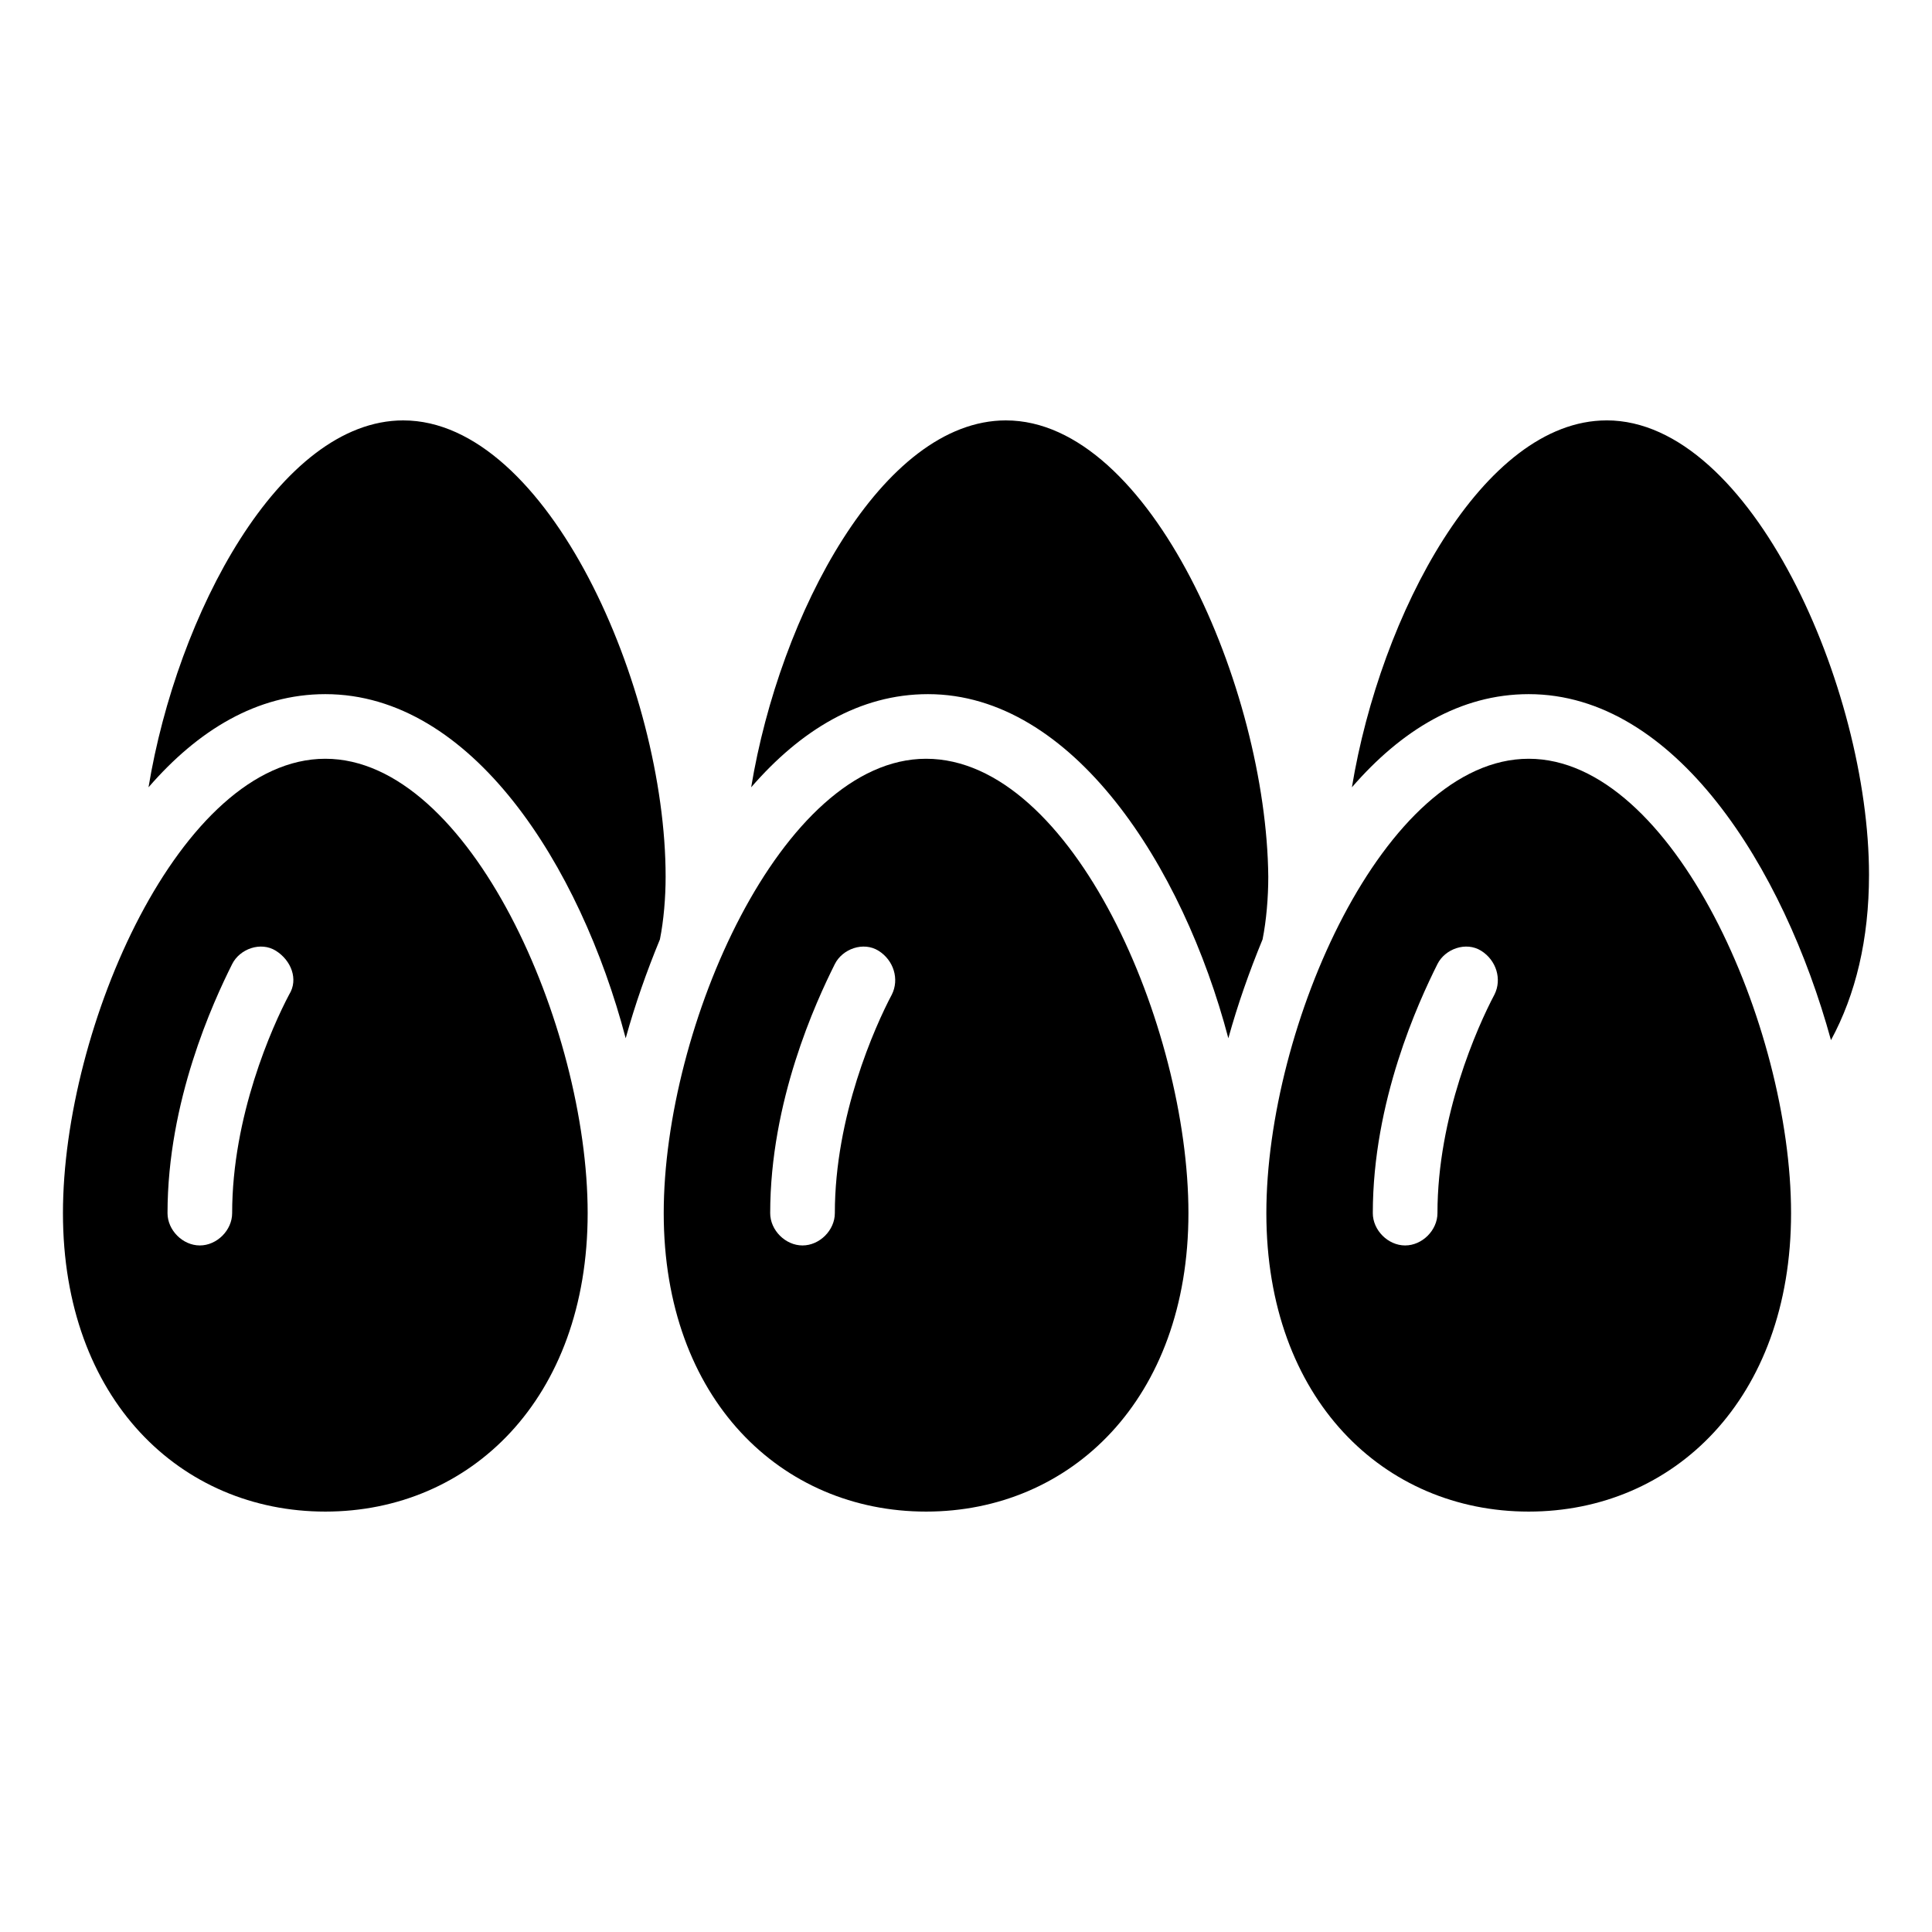
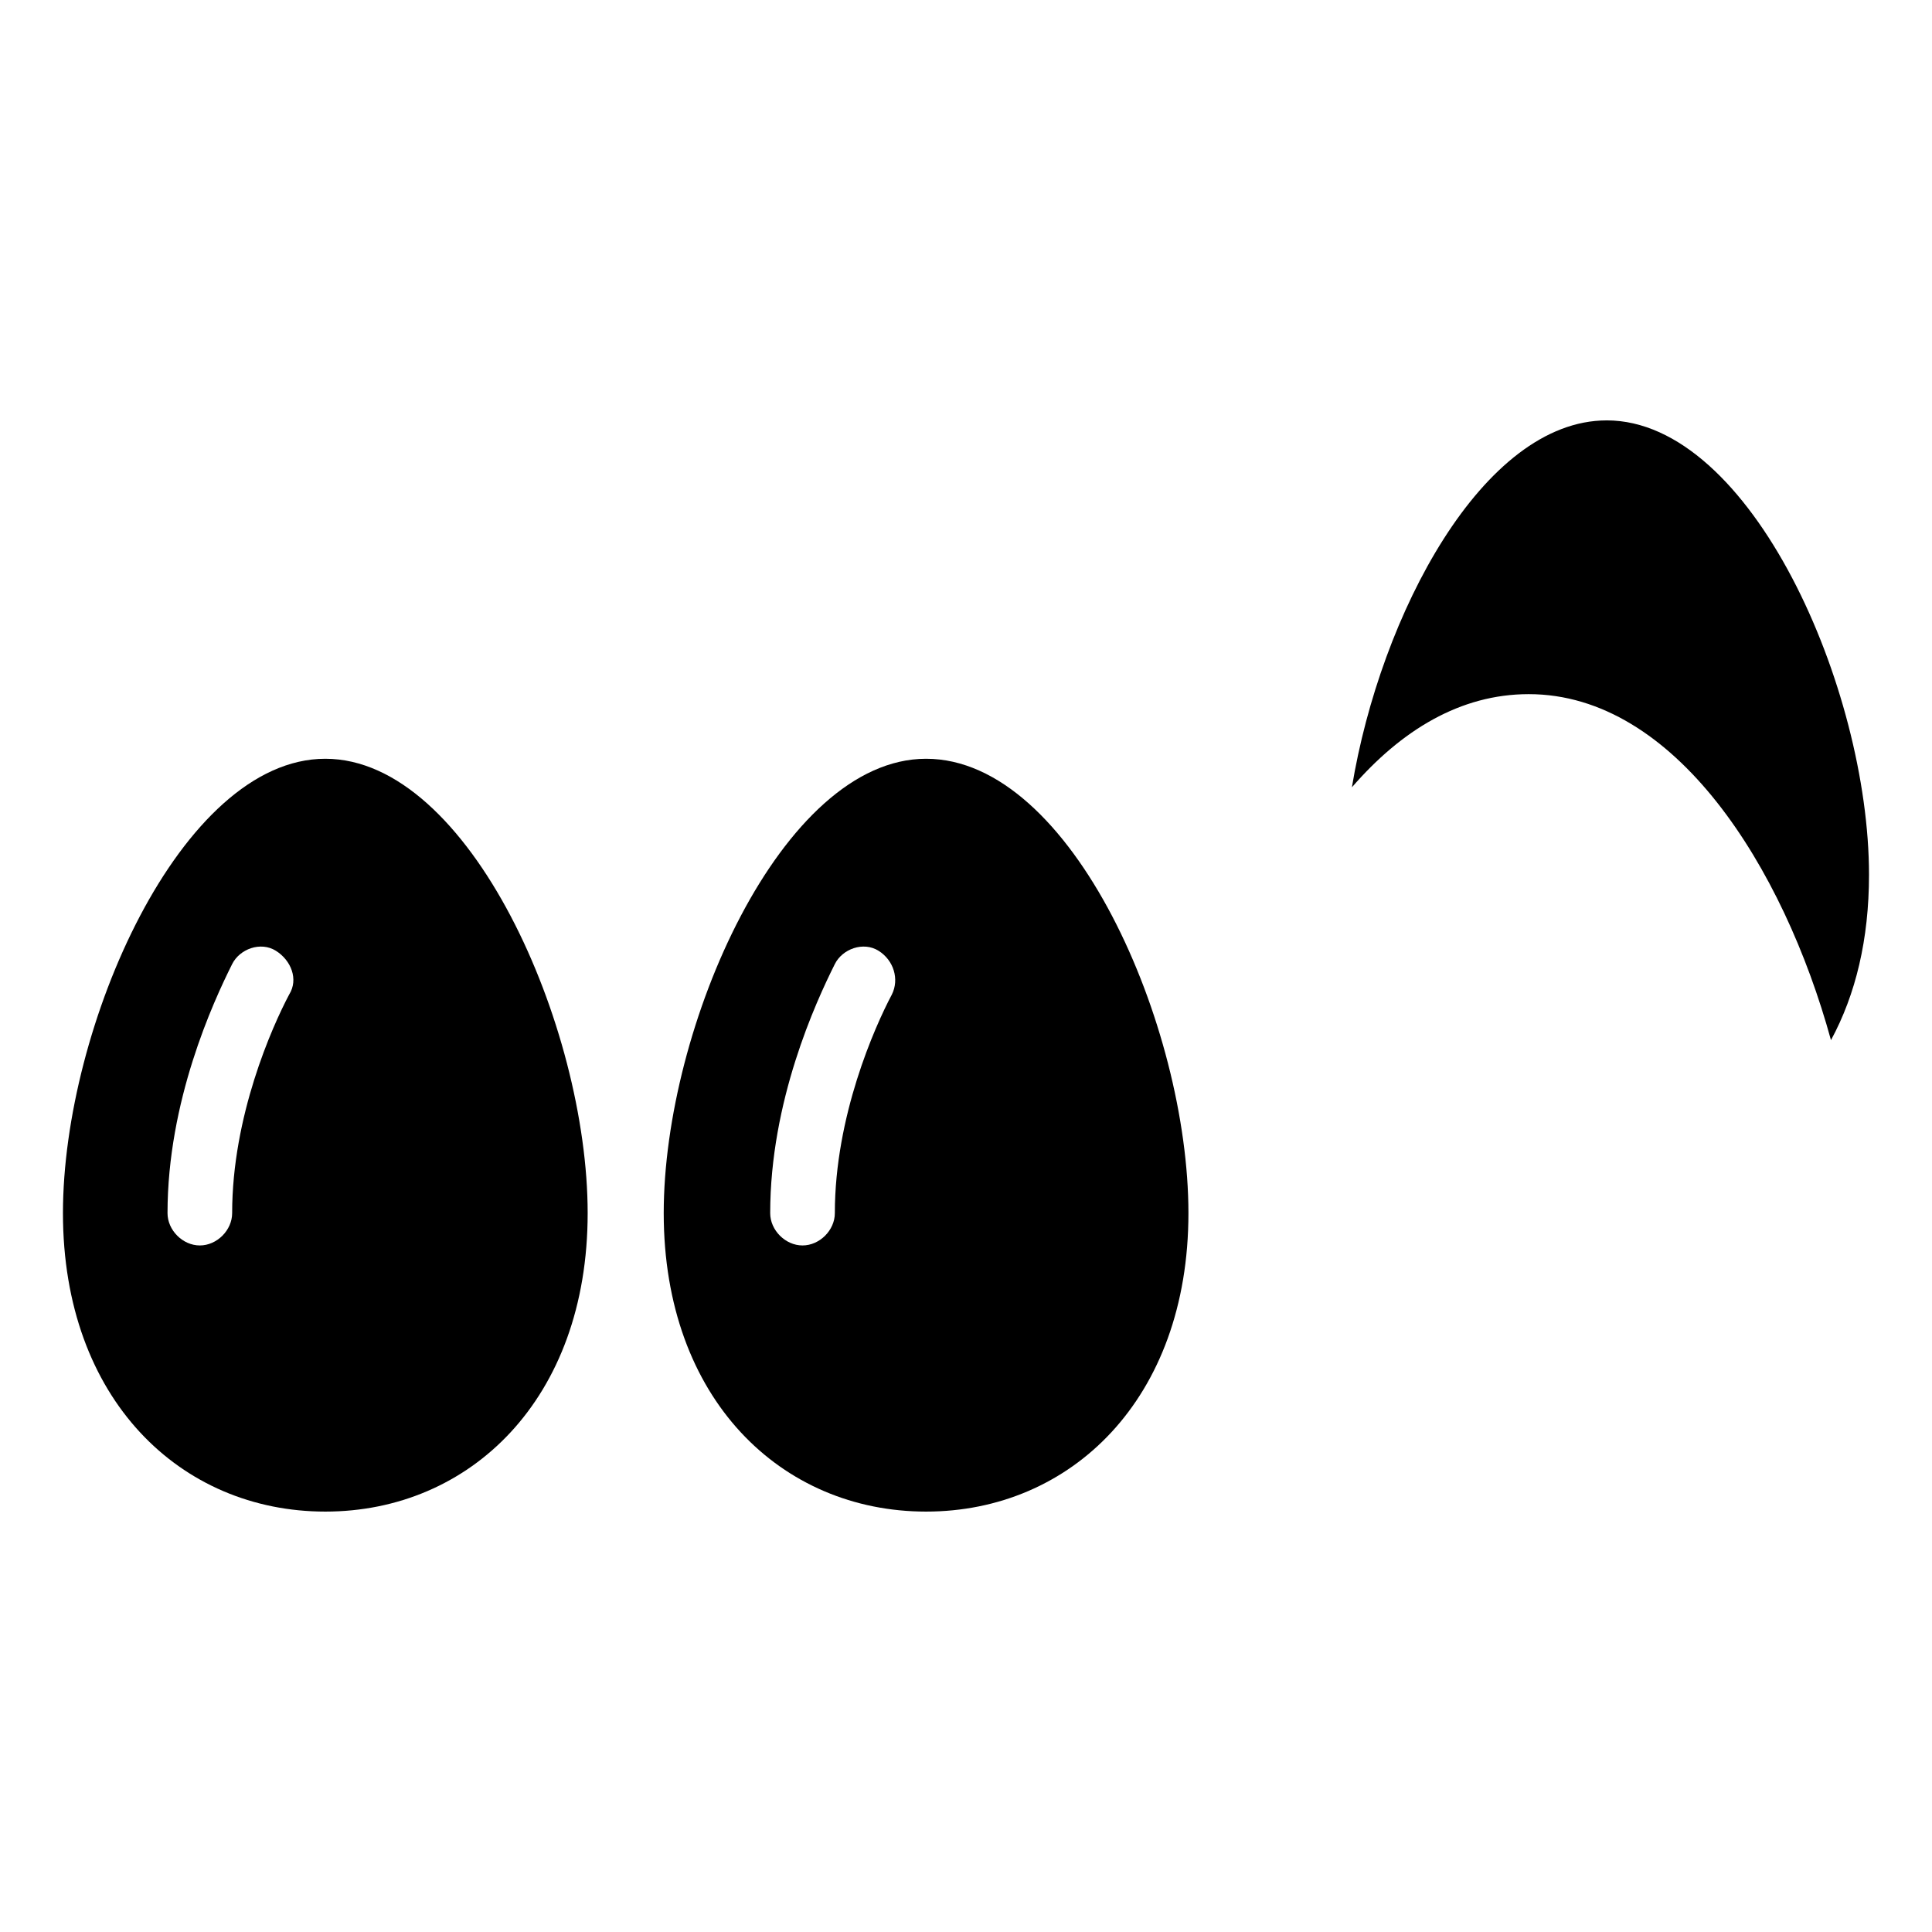
<svg xmlns="http://www.w3.org/2000/svg" fill="#000000" width="800px" height="800px" version="1.1" viewBox="144 144 512 512">
  <g>
-     <path d="m250.87 255.41c-32.746 0-59.953 51.387-67.512 97.234 13.098-15.113 28.719-24.688 46.855-24.688 38.793 0 67.512 45.344 79.602 91.191 2.519-9.07 5.543-17.633 9.07-26.199 1.008-5.039 1.512-11.082 1.512-16.625 0-49.879-31.238-120.91-69.527-120.91z" />
-     <path d="m410.58 255.41c-32.746 0-59.953 51.387-67.512 97.234 13.098-15.113 28.719-24.688 46.855-24.688 38.289 0 67.512 45.344 79.602 91.191 2.519-9.07 5.543-17.633 9.07-26.199 1.008-5.039 1.512-11.082 1.512-16.625-0.504-49.879-31.238-120.91-69.527-120.91z" />
    <path d="m569.78 255.41c-32.746 0-59.953 51.387-67.512 97.234 13.098-15.113 28.719-24.688 46.855-24.688 38.793 0 67.512 45.848 80.105 91.691 6.551-12.09 10.078-26.703 10.078-43.832 0-49.371-31.238-120.41-69.527-120.41z" />
    <path d="m230.21 345.08c-38.289 0-69.527 71.039-69.527 120.41 0 49.375 31.234 79.098 69.527 79.098 38.289 0 69.527-29.727 69.527-79.098 0-49.371-31.238-120.41-69.527-120.41zm-9.574 62.473c-4.535 8.566-15.113 32.242-15.113 57.938 0 4.535-4.031 8.566-8.566 8.566-4.531 0-8.562-4.031-8.562-8.566 0-29.727 12.09-55.922 17.129-66 2.016-4.031 7.559-6.047 11.586-3.527 4.031 2.523 6.047 7.559 3.527 11.59z" />
    <path d="m389.42 345.08c-38.289 0-69.527 71.039-69.527 120.41 0 49.375 31.234 79.098 69.527 79.098 38.289 0 69.527-29.727 69.527-79.098 0-49.371-30.734-120.41-69.527-120.41zm-9.066 62.473c-4.535 8.566-15.113 32.242-15.113 57.938 0 4.535-4.031 8.566-8.566 8.566s-8.566-4.031-8.566-8.566c0-29.727 12.09-55.922 17.129-66 2.016-4.031 7.559-6.047 11.586-3.527 4.035 2.523 5.543 7.559 3.531 11.59z" />
-     <path d="m549.12 345.08c-38.289 0-69.523 71.039-69.523 120.41 0 49.375 31.234 79.098 69.527 79.098 38.289 0 69.527-29.727 69.527-79.098-0.004-49.371-31.242-120.41-69.531-120.41zm-9.066 62.473c-4.535 8.566-15.113 32.242-15.113 57.938 0 4.535-4.031 8.566-8.566 8.566s-8.566-4.031-8.566-8.566c0-29.727 12.09-55.922 17.129-66 2.016-4.031 7.559-6.047 11.586-3.527 4.035 2.523 5.547 7.559 3.531 11.59z" />
  </g>
</svg>